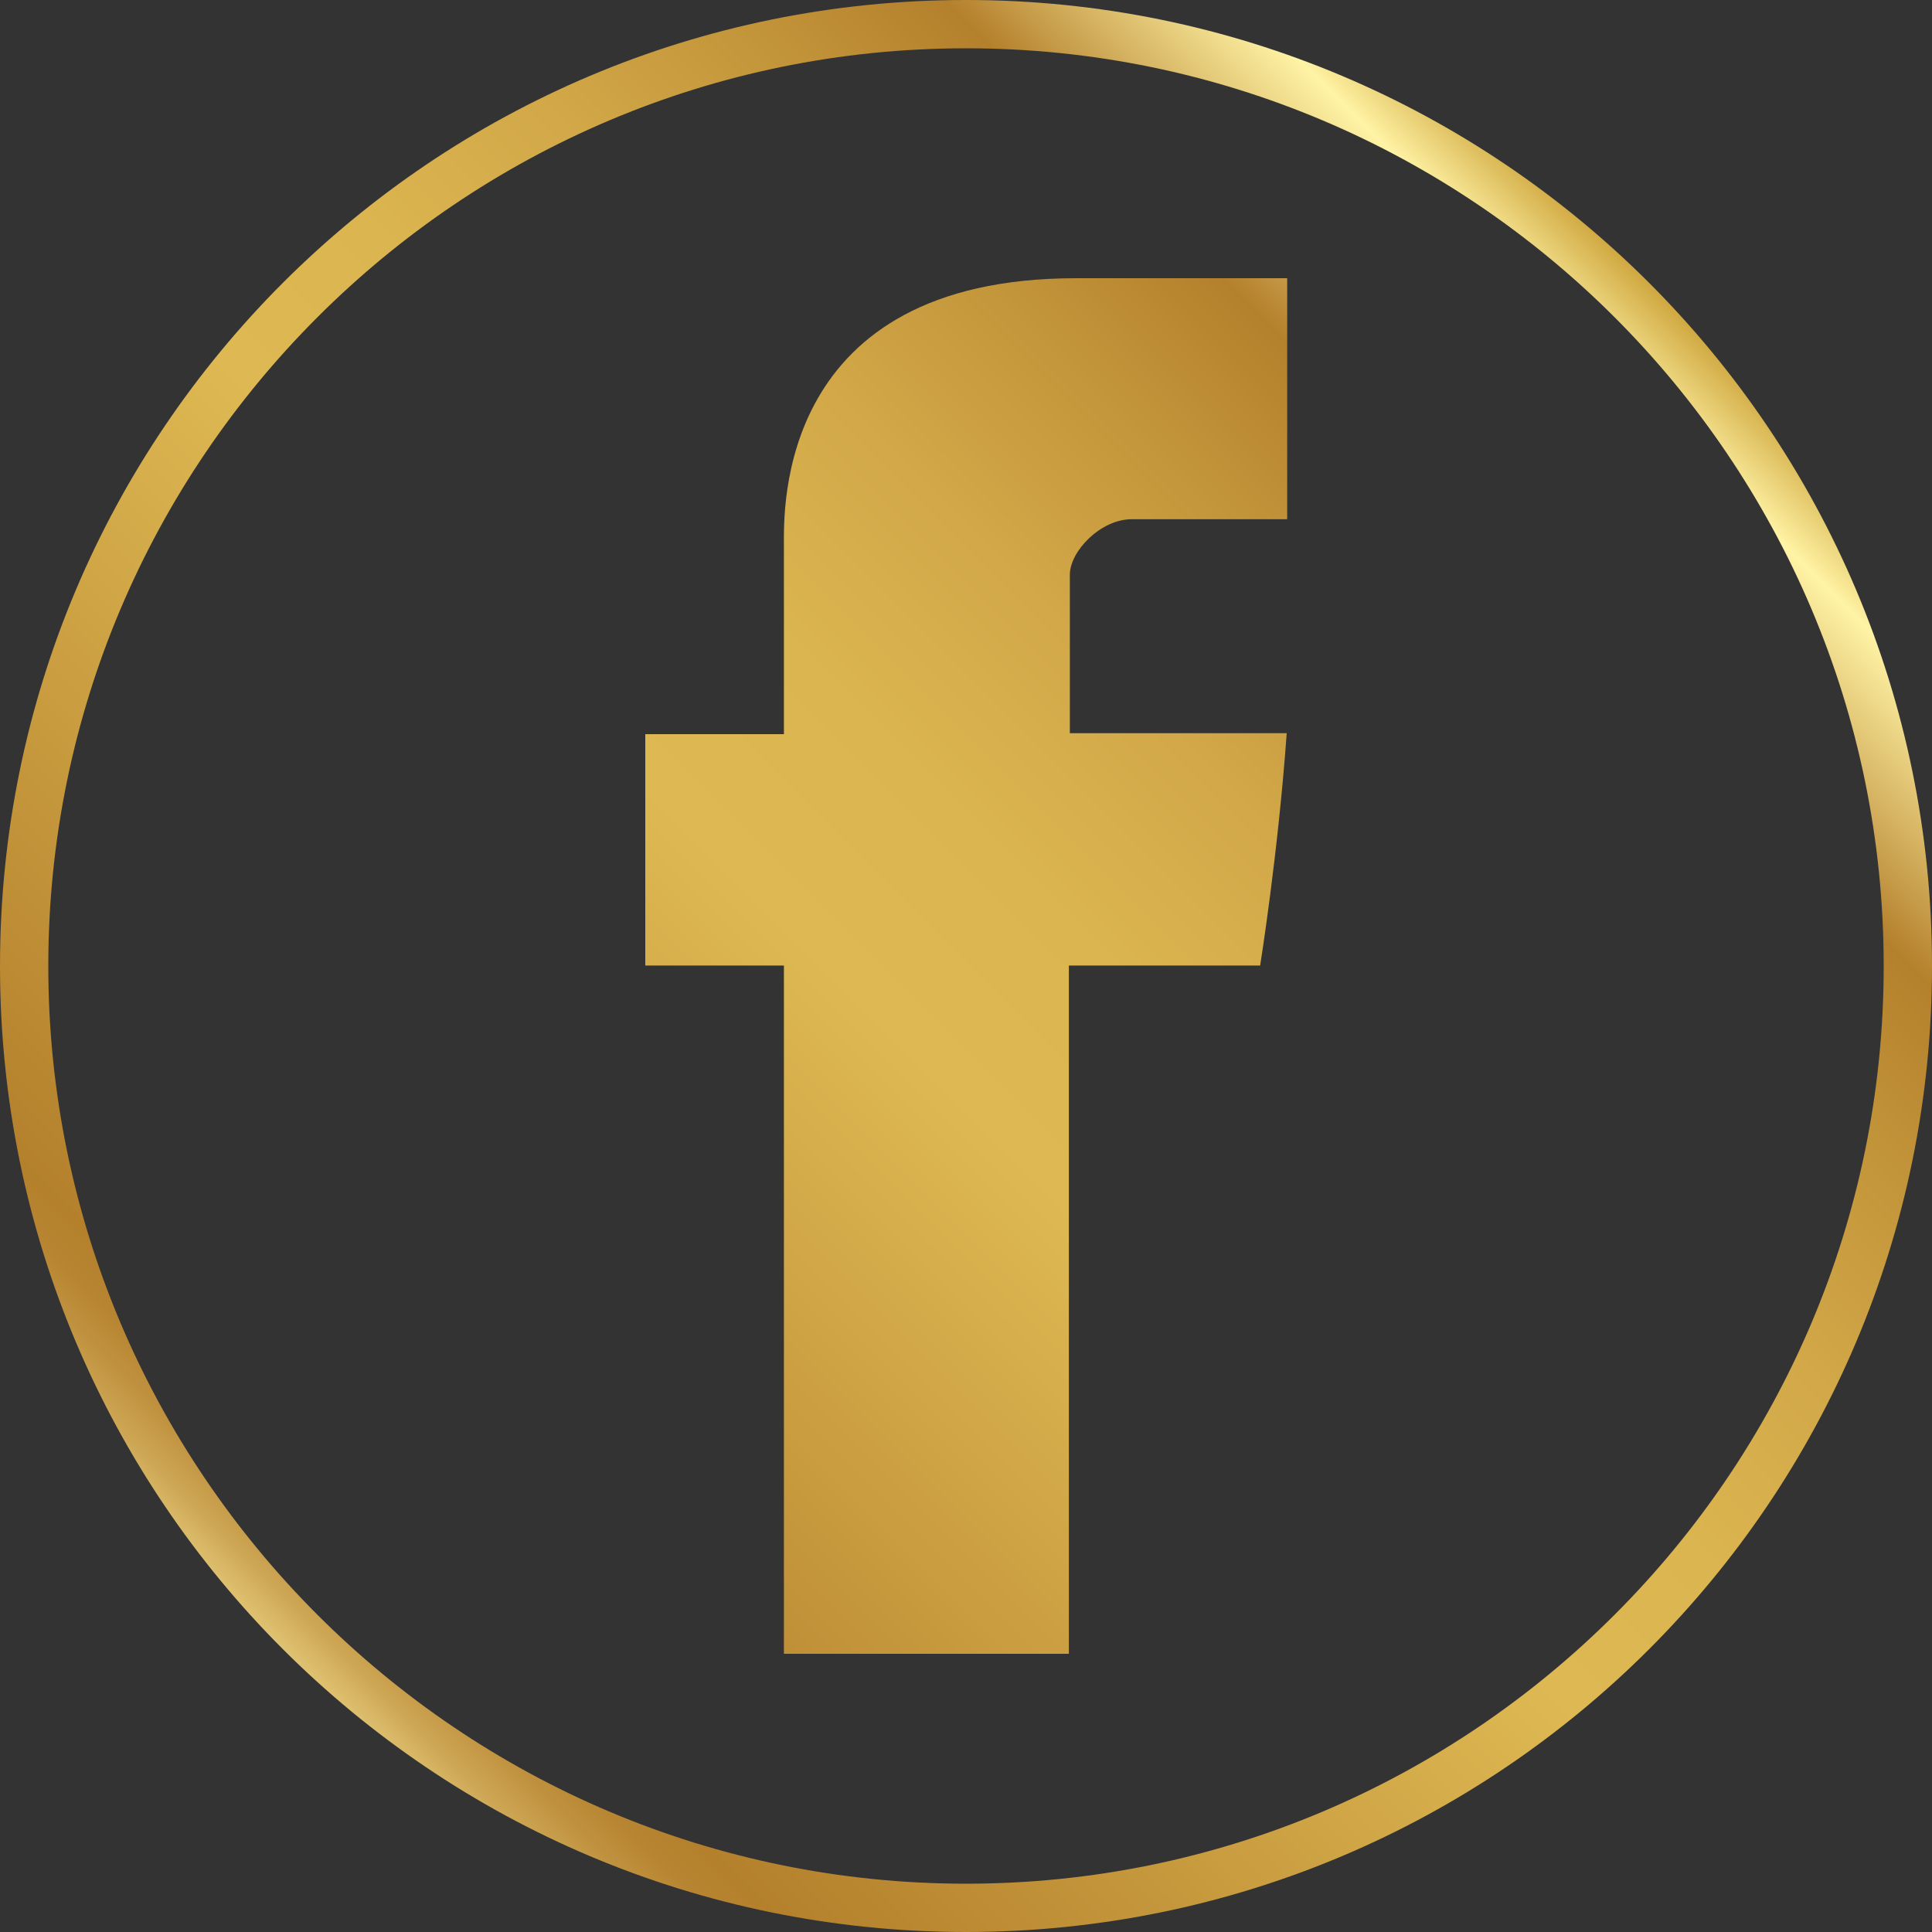
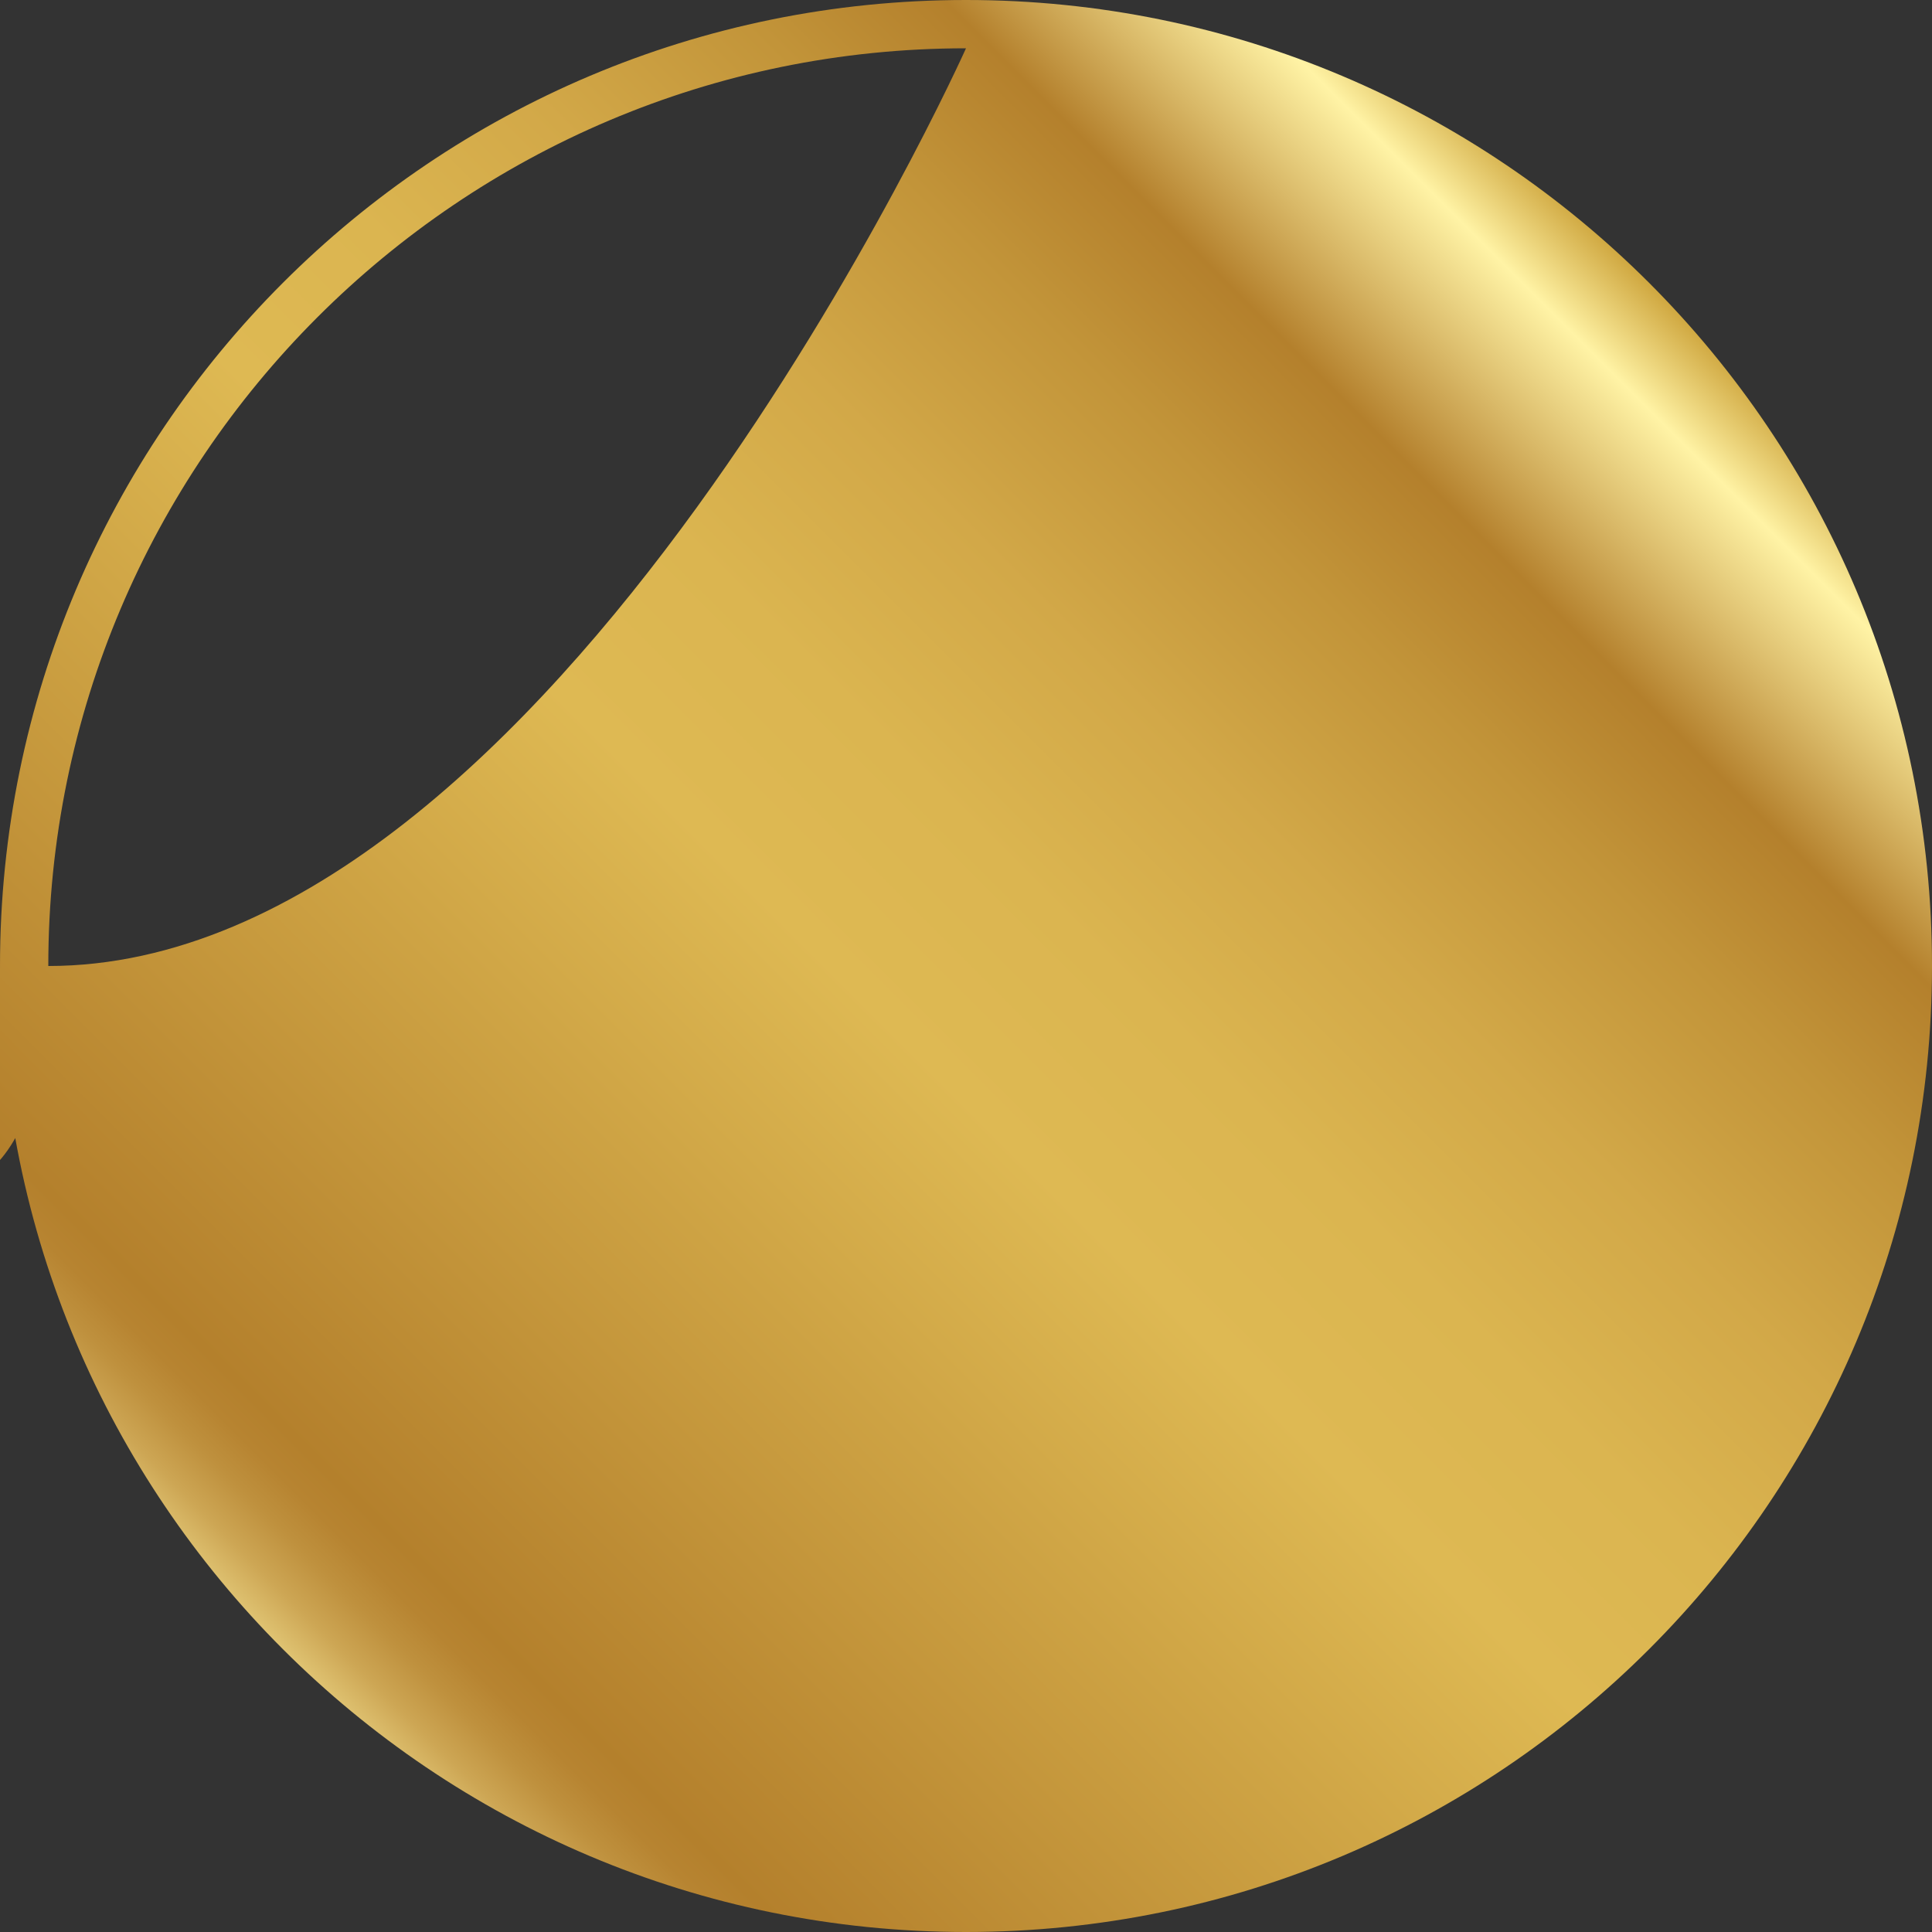
<svg xmlns="http://www.w3.org/2000/svg" version="1.1" id="Layer_1" x="0px" y="0px" viewBox="0 0 40 40" style="enable-background:new 0 0 40 40;" xml:space="preserve">
  <rect x="0" y="0" width="40" height="40" fill="#333333" stroke="none" />
  <style type="text/css">
	.st0{fill:url(#SVGID_1_);}
	.st1{fill:url(#Facebook_00000144297950937881089910000003093423311979867052_);}
</style>
  <g>
    <linearGradient id="SVGID_1_" gradientUnits="userSpaceOnUse" x1="3.507" y1="36.493" x2="34.379" y2="5.621">
      <stop offset="0" style="stop-color:#C79A2E" />
      <stop offset="0.05" style="stop-color:#FFF3A5" />
      <stop offset="0.054" style="stop-color:#F9EA9B" />
      <stop offset="0.075" style="stop-color:#E0C473" />
      <stop offset="0.095" style="stop-color:#CDA654" />
      <stop offset="0.115" style="stop-color:#BF913E" />
      <stop offset="0.133" style="stop-color:#B78431" />
      <stop offset="0.15" style="stop-color:#B4802C" />
      <stop offset="0.489" style="stop-color:#DEB953" />
      <stop offset="0.583" style="stop-color:#DBB550" />
      <stop offset="0.681" style="stop-color:#D2A848" />
      <stop offset="0.78" style="stop-color:#C29439" />
      <stop offset="0.851" style="stop-color:#B4802C" />
      <stop offset="0.95" style="stop-color:#FFF3A5" />
      <stop offset="1" style="stop-color:#C79A2E" />
    </linearGradient>
-     <path class="st0" d="M20,1c10.48,0,19,8.52,19,19s-8.52,19-19,19S1,30.48,1,20S9.52,1,20,1 M20,0C8.95,0,0,8.95,0,20   c0,11.05,8.95,20,20,20s20-8.95,20-20C40,8.95,31.05,0,20,0L20,0z" />
+     <path class="st0" d="M20,1s-8.52,19-19,19S1,30.48,1,20S9.52,1,20,1 M20,0C8.95,0,0,8.95,0,20   c0,11.05,8.95,20,20,20s20-8.95,20-20C40,8.95,31.05,0,20,0L20,0z" />
    <g>
      <linearGradient id="Facebook_00000160883695514447904090000010603477679734954655_" gradientUnits="userSpaceOnUse" x1="3.838" y1="36.824" x2="34.71" y2="5.952">
        <stop offset="0" style="stop-color:#C79A2E" />
        <stop offset="0.05" style="stop-color:#FFF3A5" />
        <stop offset="0.054" style="stop-color:#F9EA9B" />
        <stop offset="0.075" style="stop-color:#E0C473" />
        <stop offset="0.095" style="stop-color:#CDA654" />
        <stop offset="0.115" style="stop-color:#BF913E" />
        <stop offset="0.133" style="stop-color:#B78431" />
        <stop offset="0.15" style="stop-color:#B4802C" />
        <stop offset="0.489" style="stop-color:#DEB953" />
        <stop offset="0.583" style="stop-color:#DBB550" />
        <stop offset="0.681" style="stop-color:#D2A848" />
        <stop offset="0.78" style="stop-color:#C29439" />
        <stop offset="0.851" style="stop-color:#B4802C" />
        <stop offset="0.95" style="stop-color:#FFF3A5" />
        <stop offset="1" style="stop-color:#C79A2E" />
      </linearGradient>
-       <path id="Facebook_00000054959462335816792740000015747324525684715393_" style="fill:url(#Facebook_00000160883695514447904090000010603477679734954655_);" d="    M16.23,11.28c0,0.72,0,3.92,0,3.92h-2.87v4.79h2.87v14.25h5.9V19.99h3.96c0,0,0.37-2.3,0.55-4.81c-0.52,0-4.49,0-4.49,0    s0-2.79,0-3.28c0-0.49,0.64-1.15,1.28-1.15c0.63,0,1.97,0,3.22,0c0-0.65,0-2.91,0-4.99c-1.66,0-3.54,0-4.37,0    C16.08,5.76,16.23,10.56,16.23,11.28z" />
    </g>
  </g>
</svg>